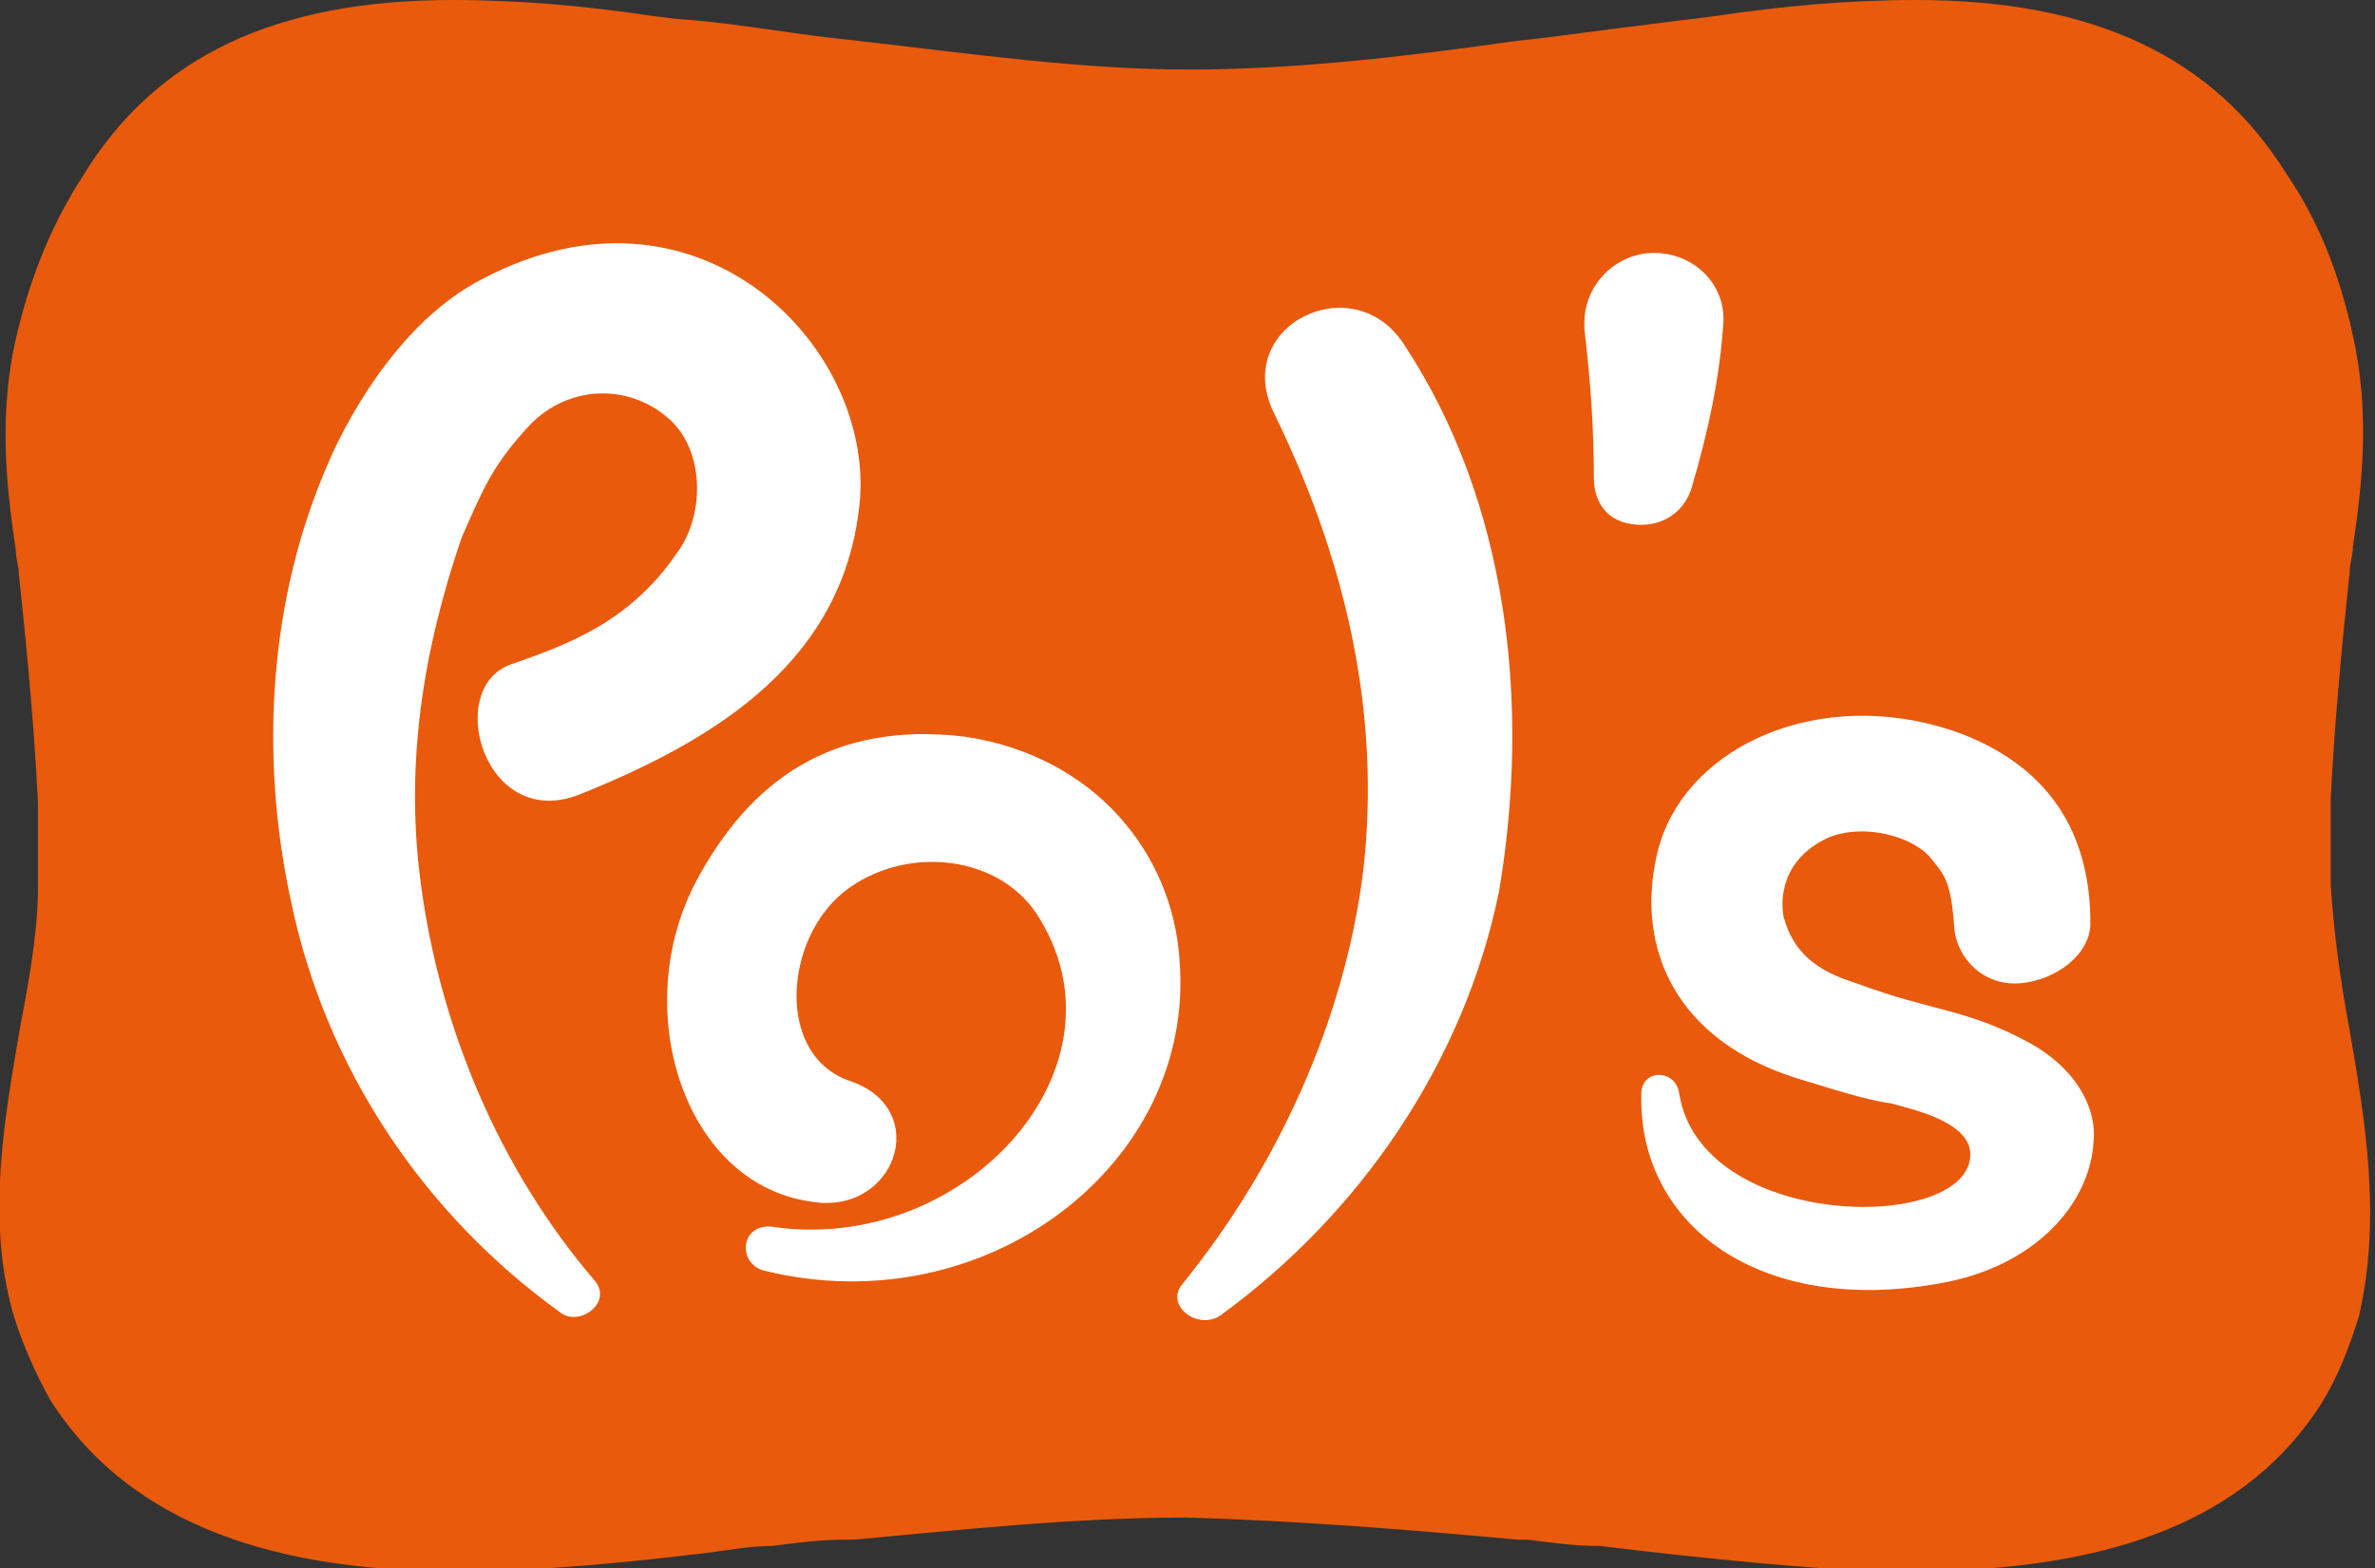
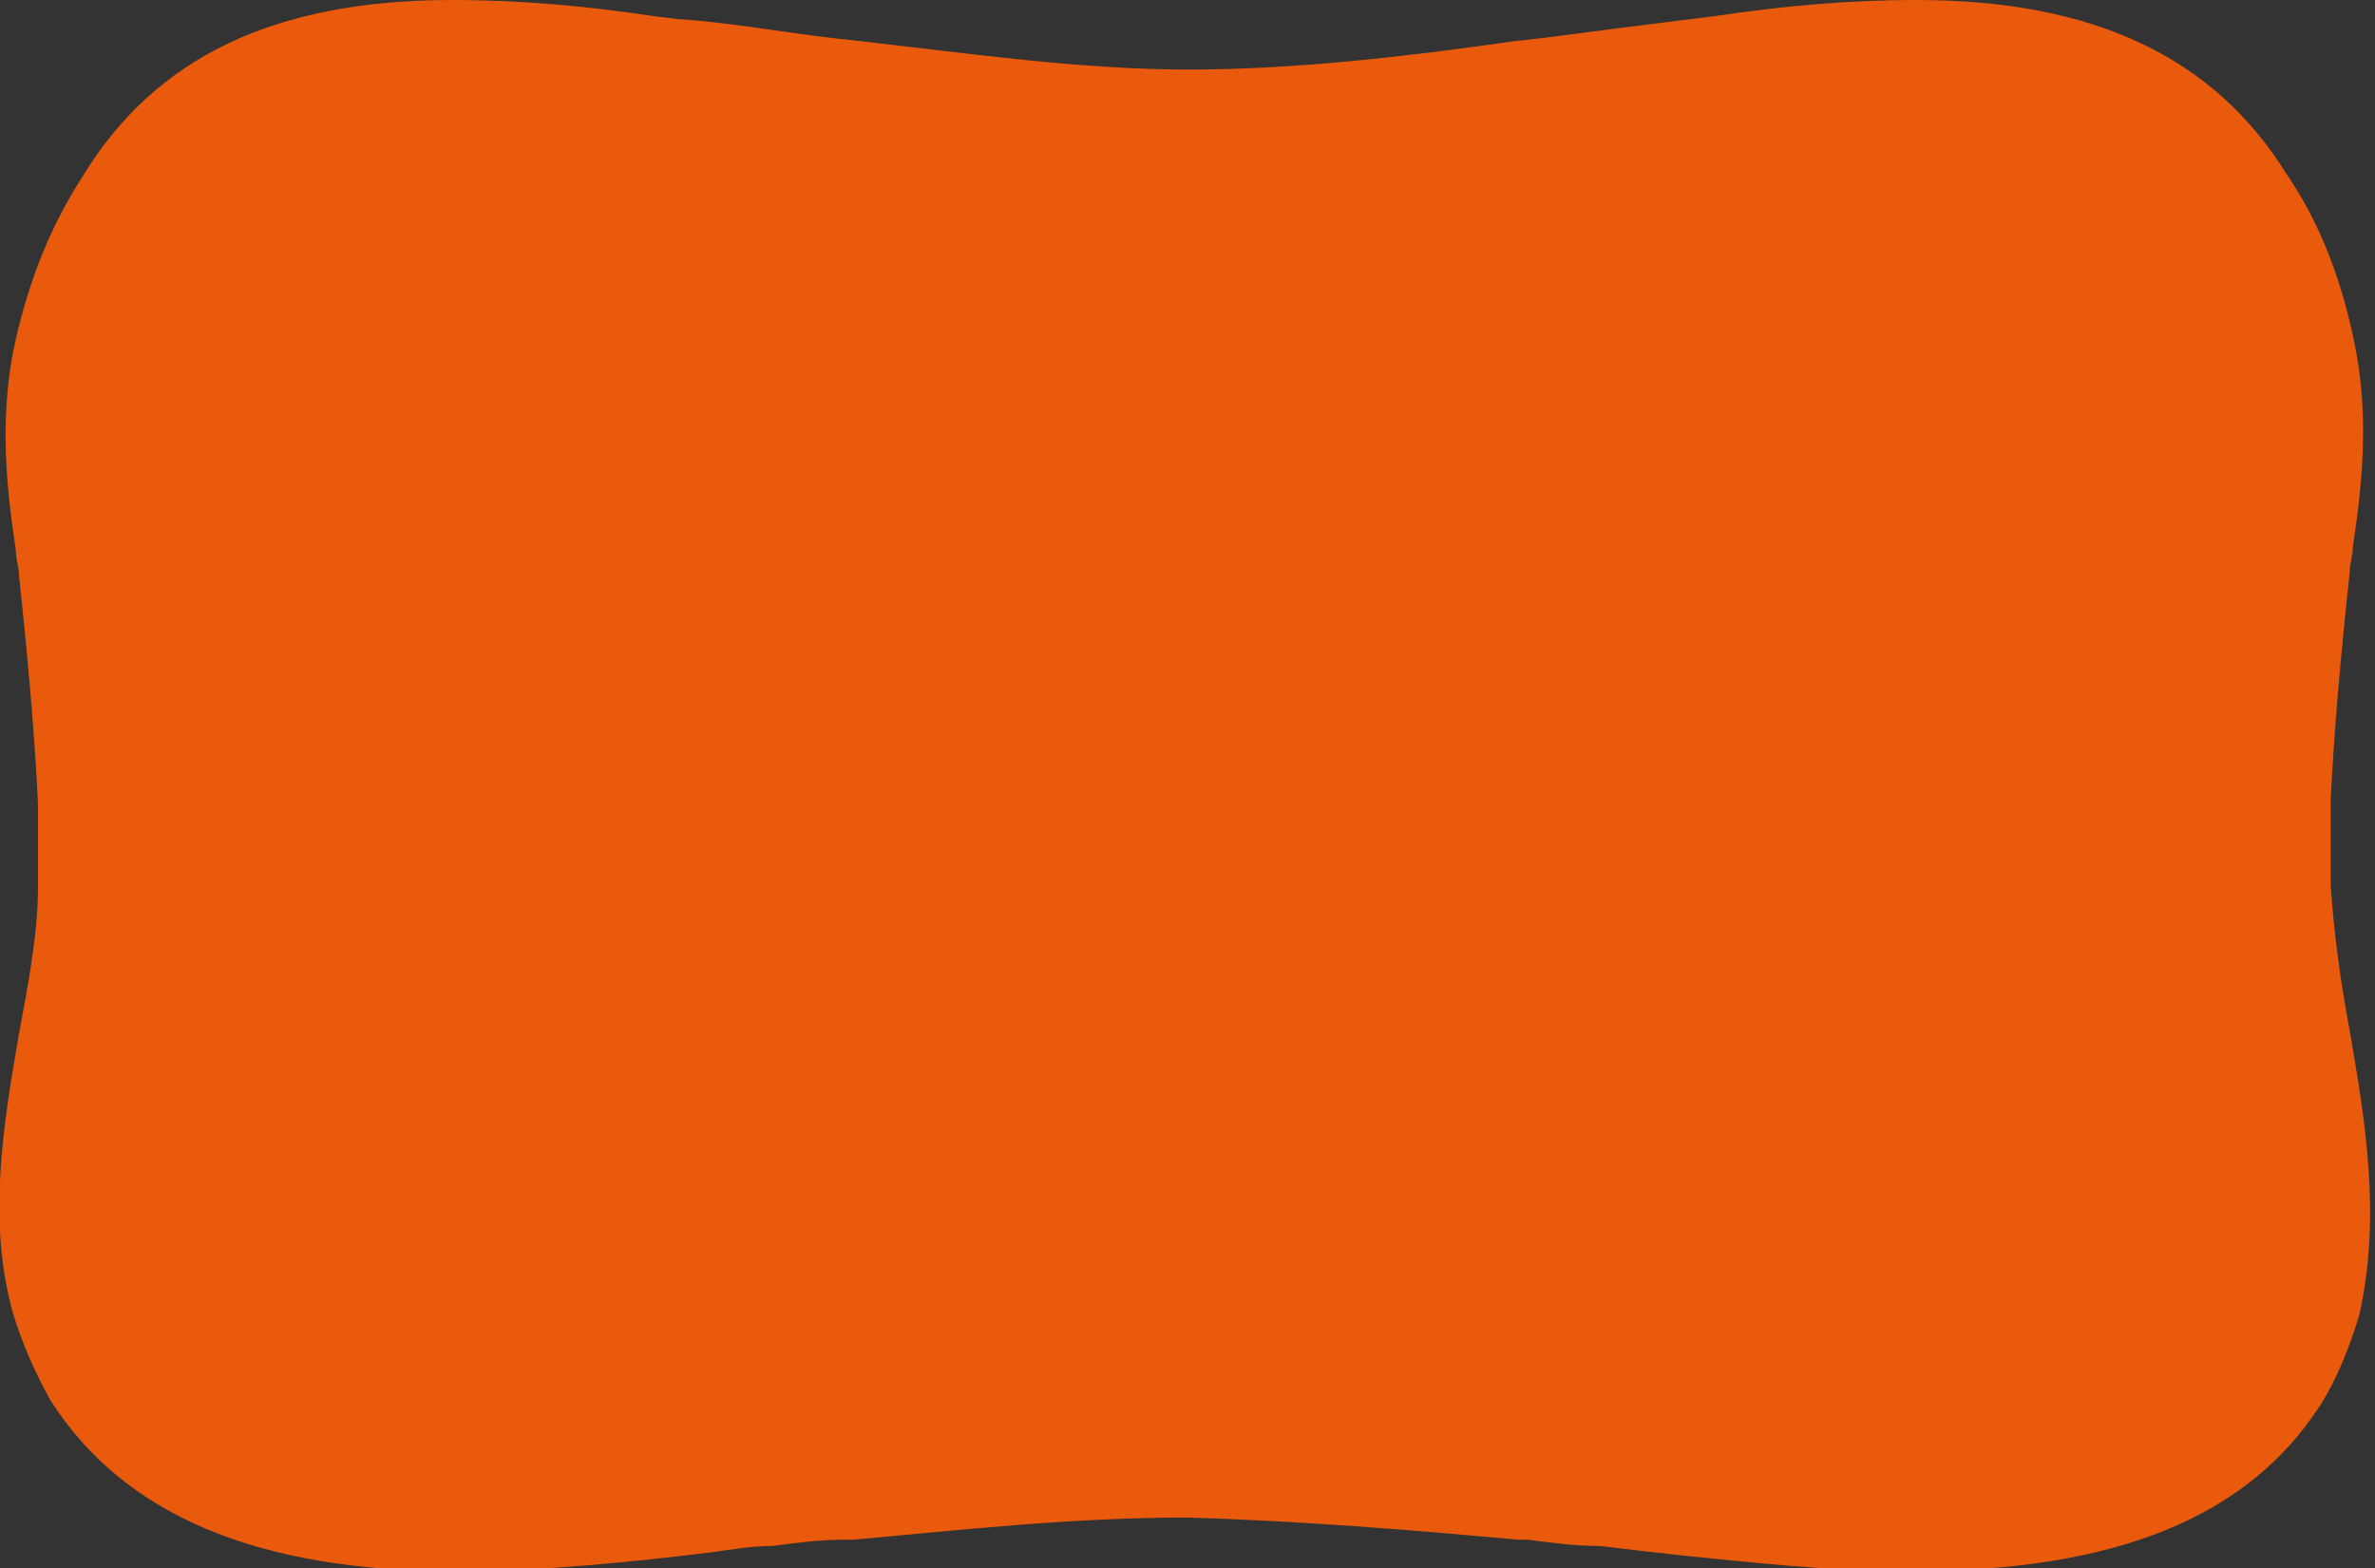
<svg xmlns="http://www.w3.org/2000/svg" version="1.1" id="Layer_1" x="0px" y="0px" viewBox="0 0 75.1 49.6" style="enable-background:new 0 0 75.1 49.6;" xml:space="preserve">
  <rect x="0" y="0" width="75.1" height="49.6" fill="#333333" stroke="none" />
  <style type="text/css">
	.st0{fill:#E95A0C;}
	.st1{fill:#FFFFFF;}
</style>
  <g>
    <path class="st0" d="M74.3,32.6C74,31,73.8,29.5,73.7,28c0-0.9,0-1.7,0-2.7c0.1-2.1,0.3-4.4,0.6-7.2c0-0.3,0.1-0.5,0.1-0.8   c0.3-2,0.5-4,0.1-6.2c-0.4-2.1-1.1-4-2.2-5.6C70,1.8,66.2,0,60.6,0c-2.2,0-4.3,0.2-6.3,0.5l-0.8,0.1c-1.6,0.2-3.2,0.4-4.7,0.6   l-0.9,0.1c-3.5,0.5-7,0.9-10.3,0.9c-3.4,0-6.9-0.5-10.4-0.9l-0.9-0.1C24.6,1,23,0.7,21.4,0.6l-0.8-0.1C18.6,0.2,16.5,0,14.3,0   C8.7,0,4.9,1.8,2.6,5.6c-1.1,1.7-1.8,3.6-2.2,5.6c-0.4,2.2-0.2,4.2,0.1,6.2c0,0.3,0.1,0.5,0.1,0.8c0.3,2.8,0.5,5.1,0.6,7.2   c0,0.9,0,1.8,0,2.7c0,1.4-0.3,3-0.6,4.6c-0.5,2.9-1,5.9-0.2,8.8c0.3,1,0.7,1.9,1.2,2.8c2.3,3.6,6.5,5.4,12.8,5.4   c2.8,0,5.6-0.3,8.1-0.6c0.7-0.1,1.3-0.2,1.9-0.2c0.8-0.1,1.5-0.2,2.3-0.2l0.3,0c3.3-0.3,6.9-0.7,10.5-0.7c3.6,0.1,7.2,0.4,10.5,0.7   l0.3,0c0.8,0.1,1.5,0.2,2.3,0.2c0.8,0.1,1.7,0.2,2.6,0.3c2,0.2,4.6,0.5,7.2,0.5c6.5,0,10.7-1.7,13-5.3c0.5-0.8,0.9-1.8,1.2-2.8   C75.3,38.5,74.8,35.5,74.3,32.6" />
-     <path class="st1" d="M37.3,30.4c0.5,6.4-6.1,11.5-13.1,9.8c-0.9-0.2-0.8-1.5,0.2-1.4c6,0.9,11.4-4.9,8.5-9.7   c-1.2-2.1-4.3-2.4-6.2-0.9c-1.9,1.5-2.2,5.2,0.2,6c2.6,0.9,1.4,4.3-1.3,3.8c-4-0.6-5.7-6.1-3.6-10.1c1.7-3.2,4.3-5.1,8.5-4.6   C34.6,23.9,37.1,27,37.3,30.4 M44.4,10.9c-1.6-2.5-5.5-0.6-4.1,2.2c2.2,4.5,3.4,9.4,2.8,14.5c-0.6,4.7-2.7,9.3-5.7,13   c-0.6,0.7,0.5,1.5,1.2,1c4.4-3.2,7.7-8,8.8-13.4C48.4,22.3,47.7,15.9,44.4,10.9 M64.2,33c-2-1.1-3.1-1-5.5-1.9   c-1.3-0.4-2-1-2.3-2.1c-0.1-0.5-0.1-1.8,1.4-2.5c1.2-0.5,2.8,0,3.3,0.7c0.4,0.5,0.6,0.7,0.7,2.2c0.1,0.9,0.9,1.8,2.1,1.7   c1.1-0.1,2.2-0.9,2.2-1.9c0-2.1-0.7-4.7-4.1-6c-4.4-1.6-8.8,0.4-9.6,3.8c-0.7,3,0.6,5.9,4.4,7.1c1,0.3,2.2,0.7,3,0.8   c0.7,0.2,2.6,0.6,2.5,1.7c-0.2,2.4-8.5,2.3-9.2-2c-0.1-0.8-1.2-0.8-1.2,0c-0.1,4.2,3.8,7,9.4,6c3-0.5,4.8-2.5,4.9-4.5   C66.3,35.2,65.8,33.9,64.2,33 M54.5,10.1c0-1.2-1-2.1-2.2-2.1c-1.2,0-2.2,1-2.2,2.2l0,0l0,0.2c0.2,1.7,0.3,3.2,0.3,4.7   c0,0.4,0.1,0.8,0.4,1.1c0.3,0.3,0.7,0.4,1.1,0.4c0.8,0,1.4-0.5,1.6-1.2c0.5-1.7,0.9-3.5,1-5.3L54.5,10.1z M15.3,8.8   c-3.2,1.6-4.9,5.8-4.9,5.8h0c-1.9,4.3-2.2,9.3-1.2,13.9c1.1,5.3,4.2,9.9,8.5,13c0.6,0.5,1.7-0.3,1.1-1c-3-3.5-4.9-8-5.5-12.6   c-0.5-3.8,0.1-7.4,1.3-10.9c0.7-1.6,1-2.3,2.1-3.5c1.2-1.3,3.1-1.4,4.4-0.3c1.2,1,1.2,3.1,0.3,4.3c-1.5,2.2-3.5,2.9-5.2,3.5   c-2.2,0.7-0.9,5.4,2.2,4.1c4.2-1.7,8.4-4.2,8.8-9.4C27.5,10.8,22,5.3,15.3,8.8" />
  </g>
</svg>